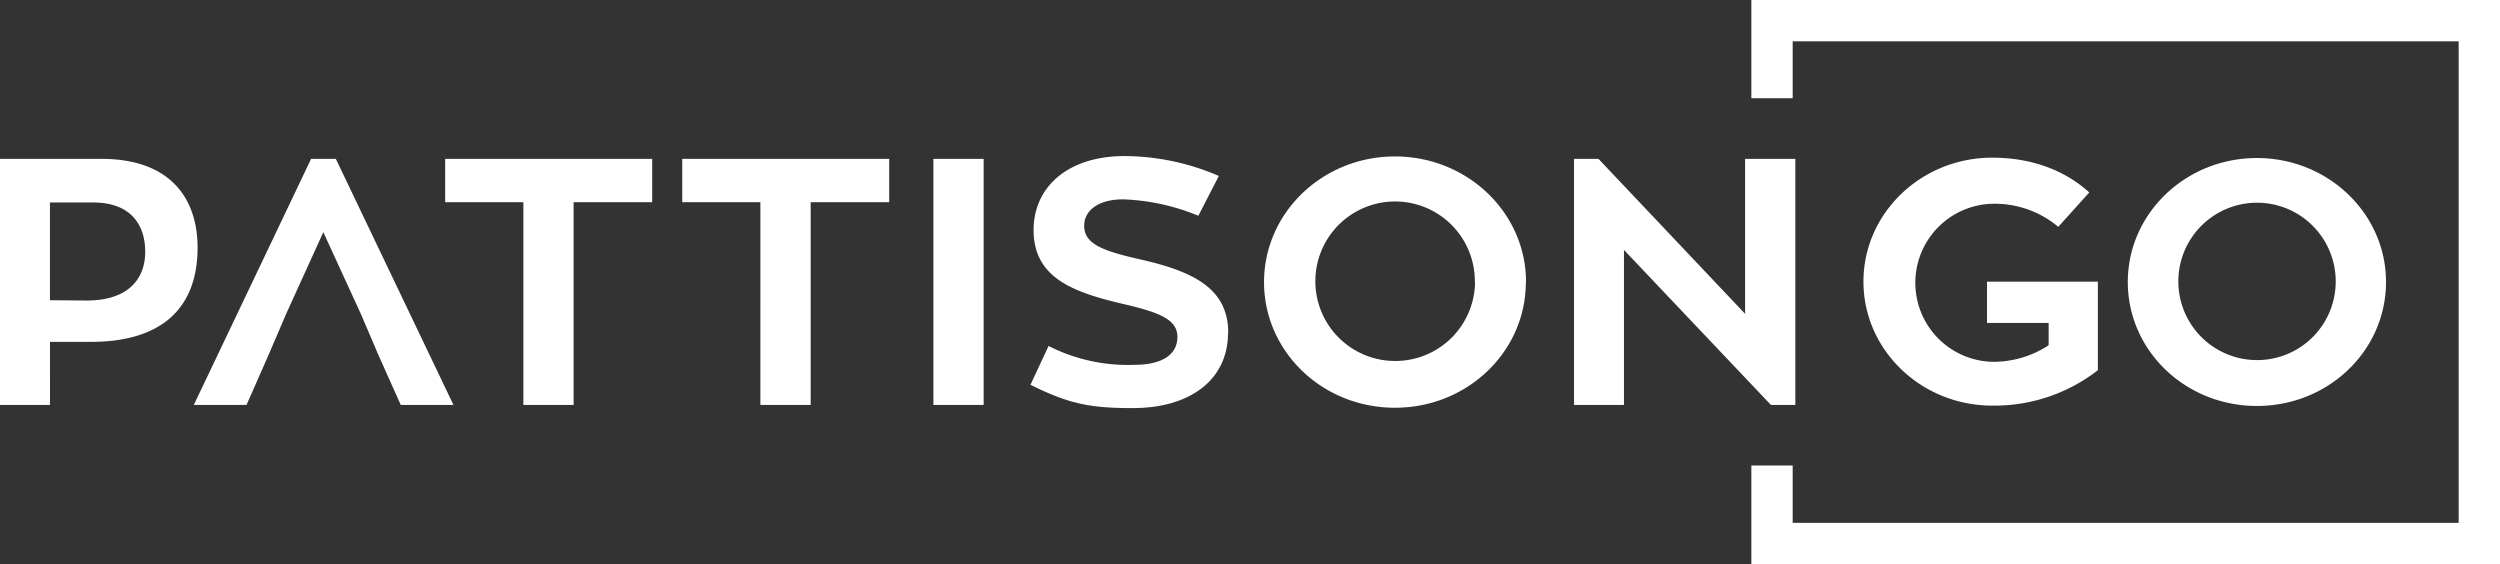
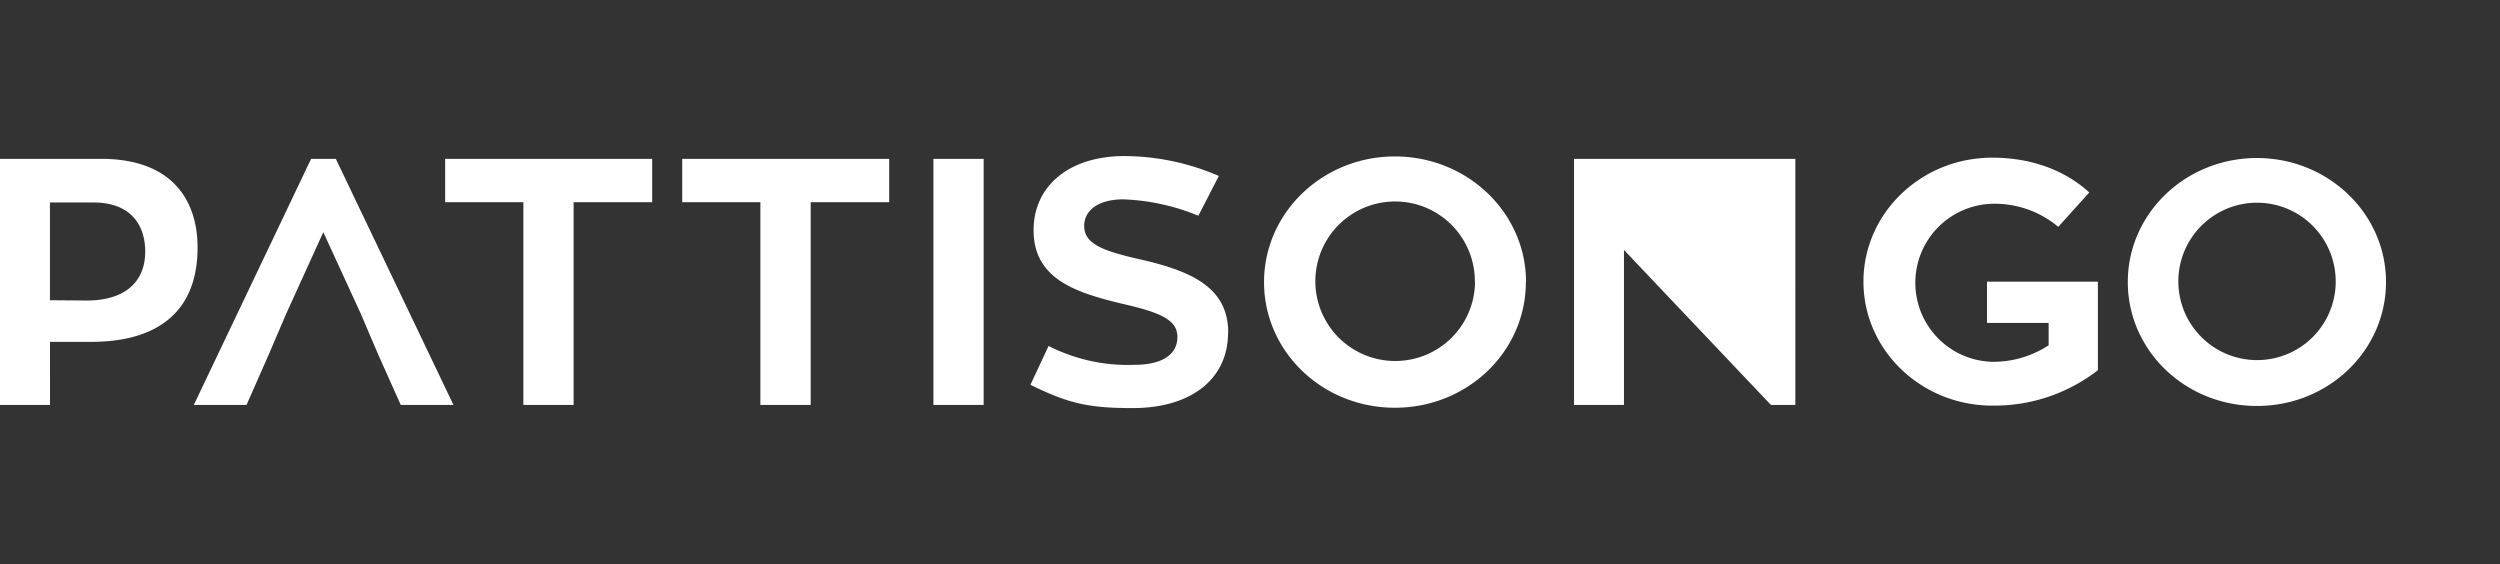
<svg xmlns="http://www.w3.org/2000/svg" viewBox="0 0 423.5 95.57">
  <rect x="0" y="0" width="423.5" height="95.57" fill="#333333" stroke="none" />
  <defs>
    <style>.cls-1{fill:#fff;}</style>
  </defs>
  <title>pattisonGo-Light</title>
  <g id="Layer_2" data-name="Layer 2">
    <g id="box">
-       <path class="cls-1" d="M17.15,26.91c12.18,0,16.32,7.22,16.32,15,0,11.41-7.39,16-18,16h-7V68.6H0V26.91Zm-2.48,24c6.74,0,9.93-3.37,9.93-8.28,0-4.32-2.25-8.33-8.81-8.33H8.46V50.86ZM61.1,53.11,54.77,39.33,48.5,53.11l-3,7L41.76,68.6H32.83L52.7,26.91h4.19L76.82,68.6H67.89l-3.78-8.45Zm49.38-18.86H97.17V68.6H88.66V34.25H75.41V26.91h35.07Zm40.15,0h-13.3V68.6h-8.52V34.25H115.57V26.91h35.06Zm16,34.35h-8.51V26.91h8.51Zm41.4-12.24c0,8-6.44,12.77-16.14,12.77-7.1,0-10.71-.65-17.33-3.95l3.07-6.57a29.63,29.63,0,0,0,14.55,3.19c4.56,0,7.27-1.65,7.27-4.73,0-2.84-2.77-4.08-8.86-5.5-8.58-2-15.5-4.37-15.5-12.6,0-7.33,5.86-12.53,15.38-12.53a40.47,40.47,0,0,1,16,3.37L203,36.55a36.61,36.61,0,0,0-12.72-2.78c-4.25,0-6.62,1.9-6.62,4.49,0,3,3,4.2,9.22,5.62C201.91,45.89,208.06,48.73,208.06,56.36Zm50.45-8.57c0,11.76-9.88,21.28-22.18,21.28s-22.17-9.52-22.17-21.28,9.93-21.29,22.17-21.29S258.51,36,258.51,47.79Zm-8.64,0a13.51,13.51,0,1,0-13.54,13.36A13.5,13.5,0,0,0,249.87,47.79Zm54.29-20.88V68.6H300l-24.9-26.26V68.6h-8.46V26.91h4.14l24.84,26.25V26.91Z" />
+       <path class="cls-1" d="M17.15,26.91c12.18,0,16.32,7.22,16.32,15,0,11.41-7.39,16-18,16h-7V68.6H0V26.91Zm-2.48,24c6.74,0,9.93-3.37,9.93-8.28,0-4.32-2.25-8.33-8.81-8.33H8.46V50.86ZM61.1,53.11,54.77,39.33,48.5,53.11l-3,7L41.76,68.6H32.83L52.7,26.91h4.19L76.82,68.6H67.89l-3.78-8.45Zm49.38-18.86H97.17V68.6H88.66V34.25H75.41V26.91h35.07Zm40.15,0h-13.3V68.6h-8.52V34.25H115.57V26.91h35.06Zm16,34.35h-8.51V26.91h8.51Zm41.4-12.24c0,8-6.44,12.77-16.14,12.77-7.1,0-10.71-.65-17.33-3.95l3.07-6.57a29.63,29.63,0,0,0,14.55,3.19c4.56,0,7.27-1.65,7.27-4.73,0-2.84-2.77-4.08-8.86-5.5-8.58-2-15.5-4.37-15.5-12.6,0-7.33,5.86-12.53,15.38-12.53a40.47,40.47,0,0,1,16,3.37L203,36.55a36.61,36.61,0,0,0-12.72-2.78c-4.25,0-6.62,1.9-6.62,4.49,0,3,3,4.2,9.22,5.62C201.91,45.89,208.06,48.73,208.06,56.36Zm50.45-8.57c0,11.76-9.88,21.28-22.18,21.28s-22.17-9.52-22.17-21.28,9.93-21.29,22.17-21.29S258.51,36,258.51,47.79Zm-8.64,0a13.51,13.51,0,1,0-13.54,13.36A13.5,13.5,0,0,0,249.87,47.79Zm54.29-20.88V68.6H300l-24.9-26.26V68.6h-8.46V26.91h4.14V26.91Z" />
      <path class="cls-1" d="M355.38,47.71v15a28.54,28.54,0,0,1-17.9,6c-12,0-21.81-9.39-21.81-21s9.79-21,21.81-21c6.88,0,12.47,2.27,16.44,5.89l-5.25,5.83a16.72,16.72,0,0,0-11.19-3.91,13.39,13.39,0,0,0,0,26.77,17.12,17.12,0,0,0,9.56-2.8V54.71H336.6v-7Z" />
      <path class="cls-1" d="M404.19,47.77c0,11.61-9.74,21-21.87,21s-21.87-9.39-21.87-21,9.8-21,21.87-21S404.19,36.17,404.19,47.77Zm-8.52,0A13.33,13.33,0,1,0,382.32,61,13.31,13.31,0,0,0,395.67,47.77Z" />
-       <polygon class="cls-1" points="423.5 95.57 296.68 95.57 296.68 78.86 303.68 78.86 303.68 88.57 416.5 88.57 416.5 7 303.68 7 303.68 16.64 296.68 16.64 296.68 0 423.5 0 423.5 95.57" />
    </g>
  </g>
</svg>